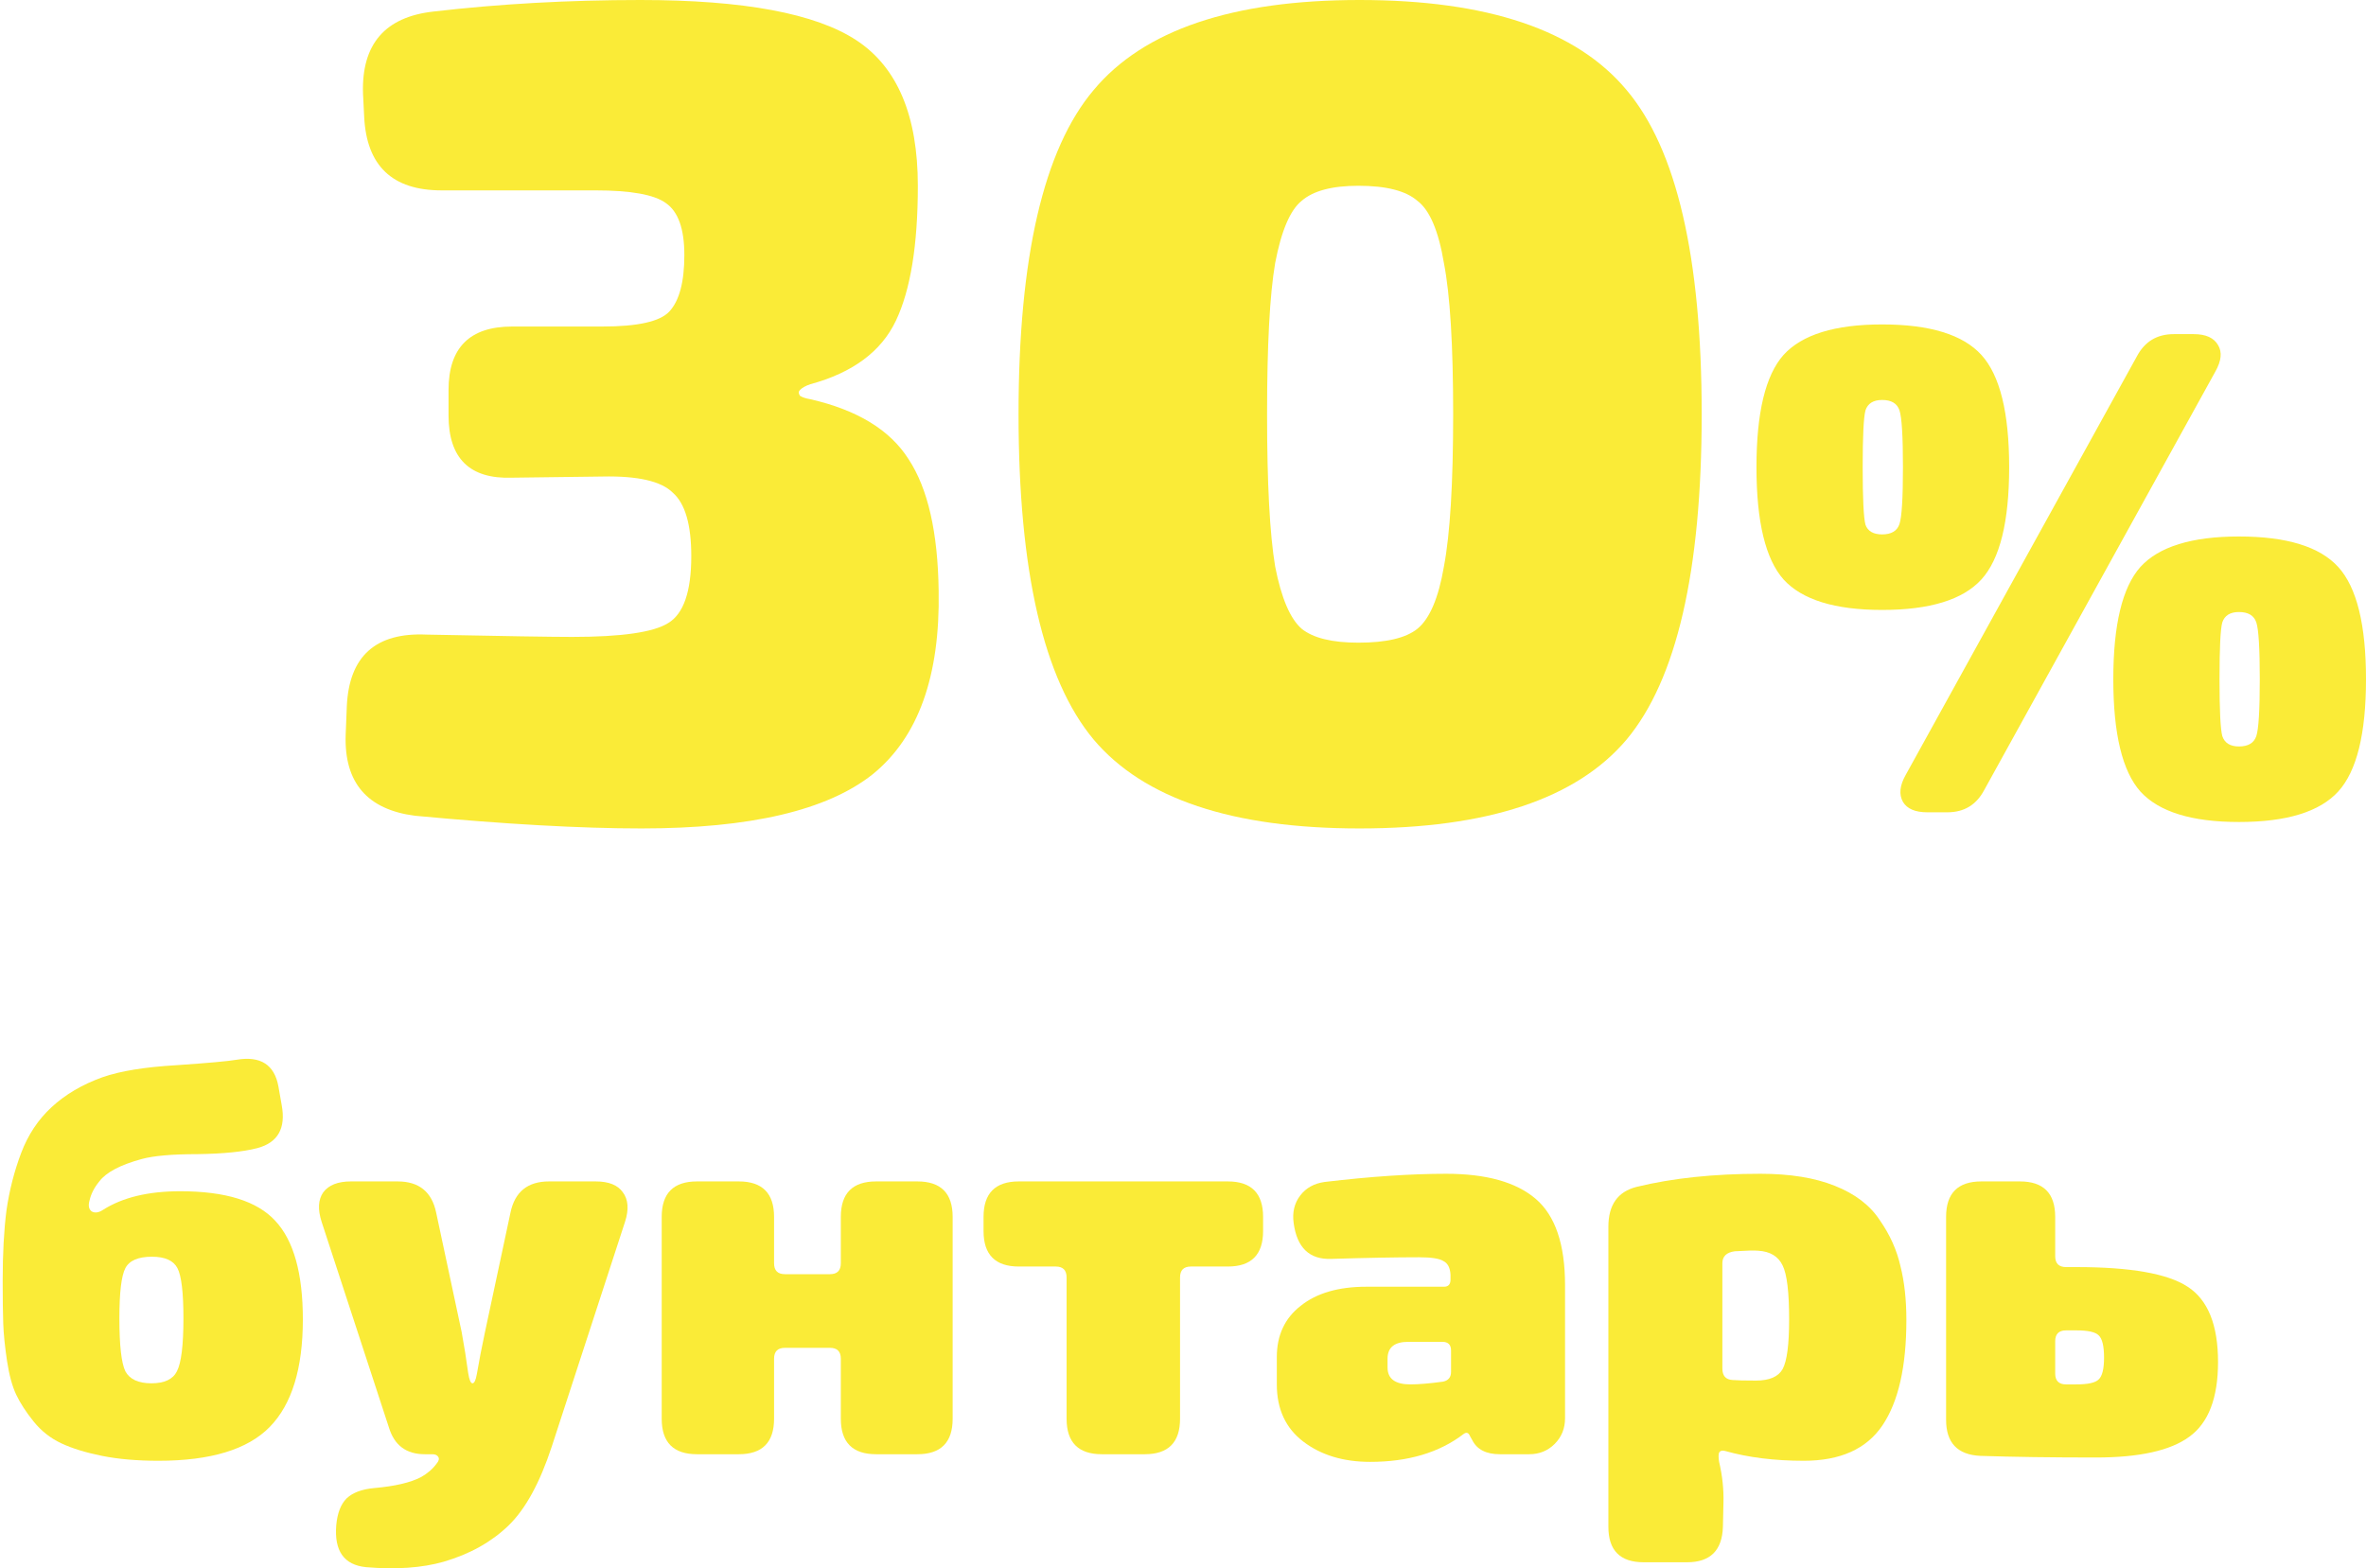
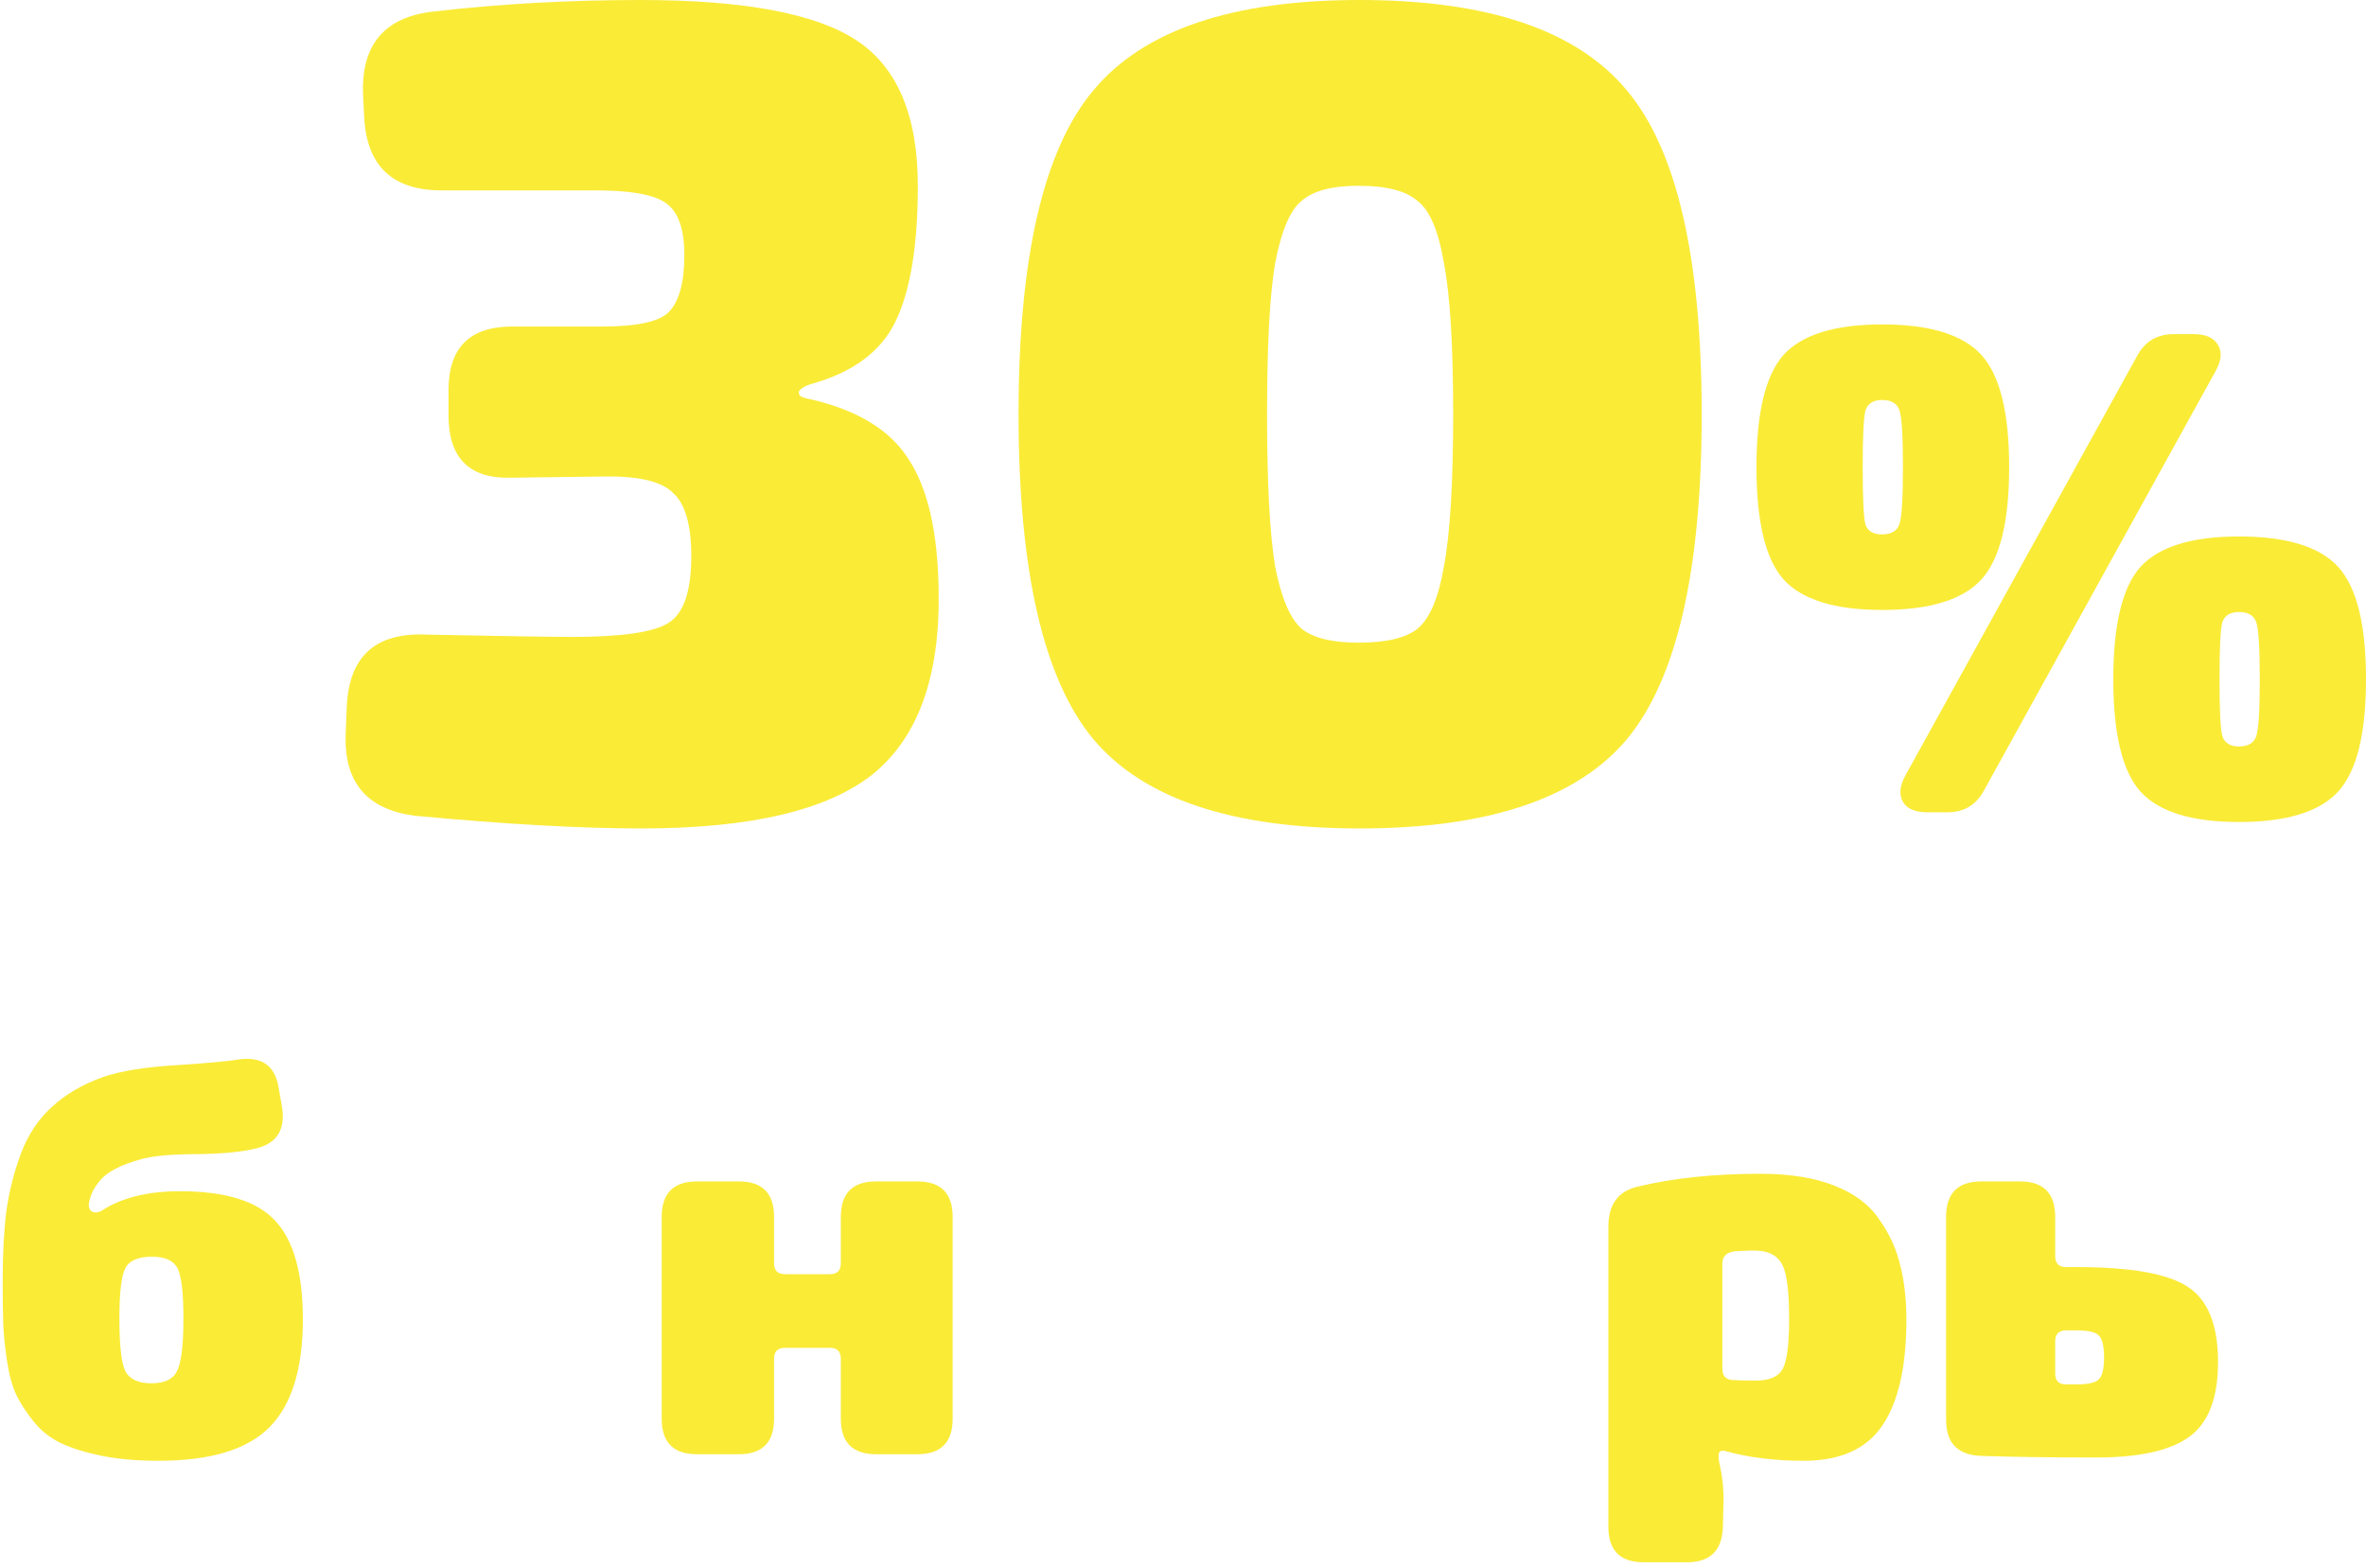
<svg xmlns="http://www.w3.org/2000/svg" width="534" height="354" viewBox="0 0 534 354" fill="none">
  <path d="M35.765 329.732C30.946 329.732 26.699 329.363 23.024 328.624C19.349 327.885 16.286 326.941 13.836 325.791C11.386 324.642 9.303 323 7.588 320.865C5.873 318.73 4.566 316.718 3.668 314.83C2.769 312.942 2.075 310.396 1.585 307.194C1.095 303.91 0.809 301.077 0.728 298.696C0.646 296.315 0.605 293.113 0.605 289.09C0.605 282.932 0.891 277.636 1.463 273.202C2.116 268.686 3.219 264.376 4.77 260.27C6.322 256.165 8.609 252.716 11.631 249.925C14.734 247.051 18.573 244.793 23.147 243.151C27.149 241.755 32.702 240.852 39.808 240.441C46.995 239.949 51.528 239.538 53.406 239.21C58.797 238.307 61.941 240.318 62.84 245.245L63.575 249.432C64.555 254.687 62.717 257.93 58.062 259.162C54.877 259.983 50.385 260.434 44.586 260.517C38.869 260.517 34.663 260.886 31.967 261.625C27.149 262.939 23.963 264.622 22.412 266.675C21.268 268.07 20.533 269.507 20.206 270.985C19.88 272.135 20.043 272.956 20.697 273.448C21.432 273.859 22.289 273.736 23.269 273.079C27.68 270.287 33.478 268.891 40.666 268.891C50.874 268.891 58.021 271.108 62.105 275.542C66.27 279.976 68.353 287.406 68.353 297.834C68.353 308.918 65.862 317.006 60.879 322.096C55.897 327.187 47.526 329.732 35.765 329.732ZM28.292 309.534C29.272 311.341 31.232 312.244 34.172 312.244C37.113 312.244 39.032 311.341 39.93 309.534C40.91 307.646 41.401 303.664 41.401 297.588C41.401 291.758 40.951 287.981 40.053 286.257C39.154 284.533 37.235 283.671 34.295 283.671C31.191 283.671 29.191 284.533 28.292 286.257C27.394 287.981 26.945 291.758 26.945 297.588C26.945 303.664 27.394 307.646 28.292 309.534Z" fill="#FAEB37" />
-   <path d="M82.632 353.749C77.65 353.256 75.404 350.095 75.894 344.265C76.139 341.556 76.915 339.544 78.222 338.23C79.611 336.917 81.693 336.137 84.47 335.89C89.125 335.48 92.637 334.659 95.006 333.427C96.476 332.606 97.66 331.58 98.559 330.348C99.049 329.773 99.171 329.281 98.926 328.87C98.681 328.46 98.232 328.254 97.579 328.254H95.863C91.698 328.254 89.003 326.243 87.778 322.22L72.587 275.788C71.688 272.997 71.811 270.78 72.954 269.138C74.179 267.496 76.262 266.675 79.202 266.675H89.738C94.557 266.675 97.456 269.015 98.436 273.695L104.194 300.667C104.766 303.787 105.256 306.866 105.664 309.904C105.909 311.464 106.236 312.244 106.644 312.244C107.053 312.244 107.379 311.546 107.624 310.15C108.114 307.276 108.727 304.115 109.462 300.667L115.22 273.695C116.2 269.015 119.099 266.675 123.918 266.675H134.454C137.394 266.675 139.436 267.496 140.579 269.138C141.804 270.78 141.968 272.997 141.069 275.788L124.53 326.53C121.835 334.741 118.568 340.694 114.73 344.388C110.891 348.083 106.032 350.793 100.151 352.517C95.251 353.913 89.411 354.323 82.632 353.749Z" fill="#FAEB37" />
  <path d="M157.309 328.254C152.001 328.254 149.346 325.586 149.346 320.249V274.68C149.346 269.343 152.001 266.675 157.309 266.675H166.742C172.051 266.675 174.706 269.343 174.706 274.68V285.149C174.706 286.791 175.522 287.612 177.156 287.612H187.324C188.957 287.612 189.774 286.791 189.774 285.149V274.68C189.774 269.343 192.428 266.675 197.737 266.675H207.048C212.357 266.675 215.011 269.343 215.011 274.68V320.249C215.011 325.586 212.357 328.254 207.048 328.254H197.737C192.428 328.254 189.774 325.586 189.774 320.249V306.701C189.774 305.059 188.957 304.238 187.324 304.238H177.156C175.522 304.238 174.706 305.059 174.706 306.701V320.249C174.706 325.586 172.051 328.254 166.742 328.254H157.309Z" fill="#FAEB37" />
-   <path d="M248.692 328.254C243.384 328.254 240.729 325.586 240.729 320.249V288.351C240.729 286.709 239.912 285.887 238.279 285.887H229.948C224.64 285.887 221.985 283.219 221.985 277.882V274.68C221.985 269.343 224.64 266.675 229.948 266.675H277.114C282.423 266.675 285.077 269.343 285.077 274.68V277.882C285.077 283.219 282.423 285.887 277.114 285.887H268.784C267.15 285.887 266.334 286.709 266.334 288.351V320.249C266.334 325.586 263.679 328.254 258.37 328.254H248.692Z" fill="#FAEB37" />
-   <path d="M309.245 329.979C303.201 329.979 298.179 328.46 294.177 325.422C290.175 322.384 288.174 318.073 288.174 312.49V306.332C288.174 301.406 289.97 297.547 293.564 294.755C297.158 291.881 302.099 290.444 308.388 290.444H325.906C326.886 290.444 327.376 289.911 327.376 288.843V287.735C327.295 286.175 326.764 285.149 325.784 284.656C324.885 284.081 323.048 283.794 320.271 283.794C315.126 283.794 308.51 283.917 300.425 284.163C295.524 284.327 292.706 281.618 291.971 276.035C291.645 273.654 292.135 271.601 293.441 269.877C294.748 268.152 296.586 267.126 298.954 266.798C309.327 265.566 318.474 264.95 326.396 264.95C335.462 264.95 342.2 266.839 346.61 270.616C351.021 274.393 353.226 280.879 353.226 290.075V320.126C353.226 322.425 352.45 324.354 350.898 325.914C349.346 327.474 347.427 328.254 345.14 328.254H338.525C335.421 328.254 333.339 327.187 332.277 325.052L331.787 324.19C331.46 323.369 330.97 323.205 330.317 323.698C324.845 327.885 317.821 329.979 309.245 329.979ZM318.311 312.49C320.189 312.49 322.639 312.285 325.661 311.874C326.886 311.628 327.499 310.889 327.499 309.657V304.854C327.499 303.54 326.846 302.884 325.539 302.884H317.821C314.717 302.884 313.165 304.156 313.165 306.701V308.672C313.165 311.217 314.881 312.49 318.311 312.49Z" fill="#FAEB37" />
  <path d="M370.971 352.64C365.662 352.64 363.007 349.972 363.007 344.635V276.897C363.007 271.97 365.131 268.974 369.378 267.906C377.463 265.936 386.774 264.95 397.31 264.95C404.007 264.95 409.602 265.853 414.094 267.66C418.667 269.466 422.057 272.053 424.262 275.419C426.549 278.703 428.101 282.152 428.917 285.764C429.816 289.295 430.265 293.359 430.265 297.957C430.265 308.467 428.468 316.39 424.874 321.727C421.281 327.064 415.36 329.732 407.111 329.732C400.495 329.732 394.574 328.993 389.347 327.516C388.693 327.351 388.244 327.474 387.999 327.885C387.836 328.296 387.836 328.993 387.999 329.979C388.734 333.099 389.061 336.178 388.979 339.216L388.857 344.635C388.693 349.972 385.998 352.64 380.771 352.64H370.971ZM396.33 311.628C399.352 311.628 401.353 310.766 402.333 309.042C403.313 307.235 403.803 303.499 403.803 297.834C403.803 291.676 403.313 287.612 402.333 285.641C401.353 283.588 399.515 282.48 396.82 282.316C396.003 282.234 394.247 282.275 391.552 282.439C389.674 282.685 388.734 283.588 388.734 285.149V308.918C388.734 310.56 389.51 311.423 391.062 311.505C392.042 311.587 393.798 311.628 396.33 311.628Z" fill="#FAEB37" />
  <path d="M473.041 328.993C463.076 328.993 454.378 328.87 446.946 328.624C441.801 328.378 439.228 325.668 439.228 320.495V274.68C439.228 269.343 441.882 266.675 447.191 266.675H455.889C461.198 266.675 463.852 269.343 463.852 274.68V283.547C463.852 285.19 464.669 286.011 466.303 286.011H468.63C480.881 286.011 489.253 287.489 493.745 290.444C498.318 293.4 500.605 299.066 500.605 307.44C500.605 315.569 498.441 321.193 494.112 324.313C489.865 327.433 482.841 328.993 473.041 328.993ZM468.63 312.49C471.244 312.49 472.918 312.121 473.653 311.382C474.47 310.643 474.878 309 474.878 306.455C474.878 303.828 474.47 302.145 473.653 301.406C472.918 300.667 471.244 300.297 468.63 300.297H466.303C464.669 300.297 463.852 301.118 463.852 302.76V310.027C463.852 311.669 464.669 312.49 466.303 312.49H468.63Z" fill="#FAEB37" />
  <path d="M144.803 187C131.063 187 114.018 186.045 93.669 184.135C82.886 182.746 77.668 176.669 78.016 165.904L78.277 159.393C78.799 148.107 84.799 142.724 96.278 143.245C113.67 143.592 124.628 143.766 129.15 143.766C140.281 143.766 147.498 142.724 150.803 140.641C154.281 138.557 156.021 133.522 156.021 125.535C156.021 118.416 154.629 113.641 151.846 111.21C149.238 108.606 143.933 107.39 135.933 107.564L115.584 107.825C106.018 108.172 101.235 103.484 101.235 93.76V88.031C101.235 78.481 106.018 73.706 115.584 73.706H135.933C143.933 73.706 148.977 72.578 151.064 70.32C153.325 67.889 154.455 63.636 154.455 57.559C154.455 51.655 153.064 47.748 150.281 45.839C147.672 43.928 142.368 42.974 134.367 42.974H99.67C88.539 42.974 82.712 37.417 82.191 26.305L81.93 21.096C81.582 9.984 86.886 3.82 97.844 2.604C112.801 0.868 128.367 0 144.542 0C167.847 0 184.109 3.039 193.327 9.116C202.545 15.193 207.154 26.131 207.154 41.932C207.154 55.301 205.502 65.459 202.197 72.404C198.893 79.349 192.457 84.124 182.892 86.728C181.848 87.076 181.066 87.51 180.544 88.031C180.196 88.378 180.196 88.812 180.544 89.333C181.066 89.68 181.848 89.941 182.892 90.114C193.501 92.545 200.893 97.059 205.067 103.657C209.415 110.255 211.676 120.152 211.85 133.348C212.198 152.621 207.241 166.425 196.979 174.759C186.718 182.92 169.326 187 144.803 187Z" fill="#FAEB37" />
  <path d="M306.844 187C278.147 187 258.146 180.315 246.841 166.946C235.536 153.402 229.883 128.921 229.883 93.5C229.883 58.079 235.536 33.684 246.841 20.315C258.146 6.772 278.147 0 306.844 0C335.715 0 355.803 6.772 367.108 20.315C378.413 33.684 384.066 58.079 384.066 93.5C384.066 128.921 378.413 153.402 367.108 166.946C355.803 180.315 335.715 187 306.844 187ZM306.583 145.068C312.845 145.068 317.28 144.026 319.888 141.943C322.671 139.686 324.671 134.998 325.889 127.879C327.28 120.586 327.976 109.127 327.976 93.5C327.976 77.873 327.28 66.501 325.889 59.382C324.671 52.089 322.671 47.401 319.888 45.318C317.28 43.06 312.845 41.932 306.583 41.932C300.67 41.932 296.409 43.06 293.8 45.318C291.191 47.401 289.191 52.089 287.8 59.382C286.582 66.501 285.974 77.873 285.974 93.5C285.974 109.127 286.582 120.586 287.8 127.879C289.191 134.998 291.191 139.686 293.8 141.943C296.409 144.026 300.67 145.068 306.583 145.068Z" fill="#FAEB37" />
  <path d="M424.79 137.678C414.135 137.678 406.719 135.384 402.541 130.796C398.467 126.207 396.43 117.761 396.43 105.455C396.43 93.15 398.467 84.703 402.541 80.115C406.719 75.527 414.135 73.232 424.79 73.232C435.549 73.232 443.018 75.527 447.196 80.115C451.374 84.703 453.464 93.15 453.464 105.455C453.464 117.761 451.374 126.207 447.196 130.796C443.018 135.384 435.549 137.678 424.79 137.678ZM434.975 183.354C432.259 183.354 430.431 182.572 429.491 181.007C428.55 179.339 428.759 177.305 430.117 174.907L482.294 80.428C484.069 77.091 486.838 75.422 490.598 75.422H495.142C497.858 75.422 499.686 76.257 500.626 77.925C501.566 79.489 501.357 81.471 499.999 83.869L447.823 178.348C446.047 181.685 443.279 183.354 439.518 183.354H434.975ZM424.79 120.628C426.879 120.628 428.185 119.846 428.707 118.282C429.229 116.718 429.491 112.442 429.491 105.455C429.491 98.469 429.229 94.193 428.707 92.629C428.185 91.064 426.879 90.282 424.79 90.282C422.805 90.282 421.552 91.064 421.03 92.629C420.612 94.193 420.403 98.469 420.403 105.455C420.403 112.547 420.612 116.874 421.03 118.438C421.552 119.898 422.805 120.628 424.79 120.628ZM505.326 185.544C494.672 185.544 487.255 183.249 483.077 178.661C479.003 174.073 476.966 165.626 476.966 153.321C476.966 141.015 479.003 132.569 483.077 127.98C487.255 123.392 494.672 121.098 505.326 121.098C516.086 121.098 523.554 123.392 527.733 127.98C531.911 132.569 534 141.015 534 153.321C534 165.626 531.911 174.073 527.733 178.661C523.554 183.249 516.086 185.544 505.326 185.544ZM505.326 168.494C507.416 168.494 508.721 167.712 509.244 166.147C509.766 164.583 510.027 160.308 510.027 153.321C510.027 146.334 509.766 142.058 509.244 140.494C508.721 138.93 507.416 138.148 505.326 138.148C503.342 138.148 502.088 138.93 501.566 140.494C501.148 141.954 500.939 146.23 500.939 153.321C500.939 160.308 501.148 164.583 501.566 166.147C502.088 167.712 503.342 168.494 505.326 168.494Z" fill="#FAEB37" />
</svg>